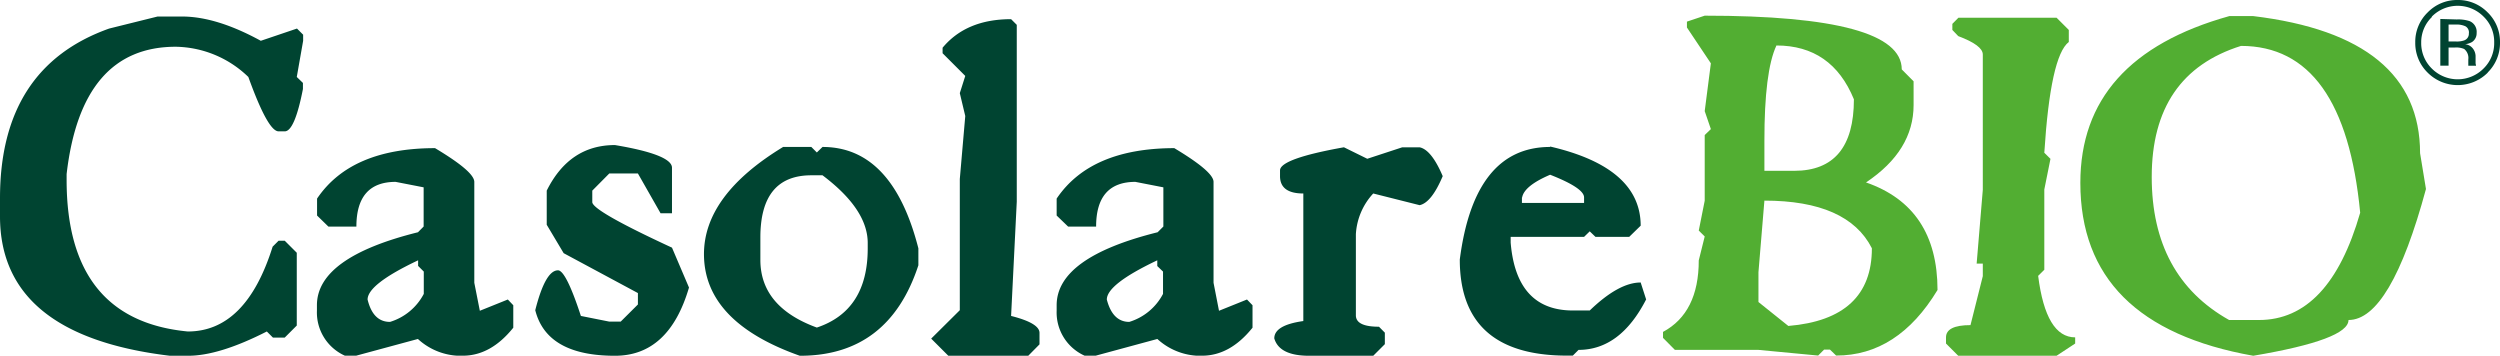
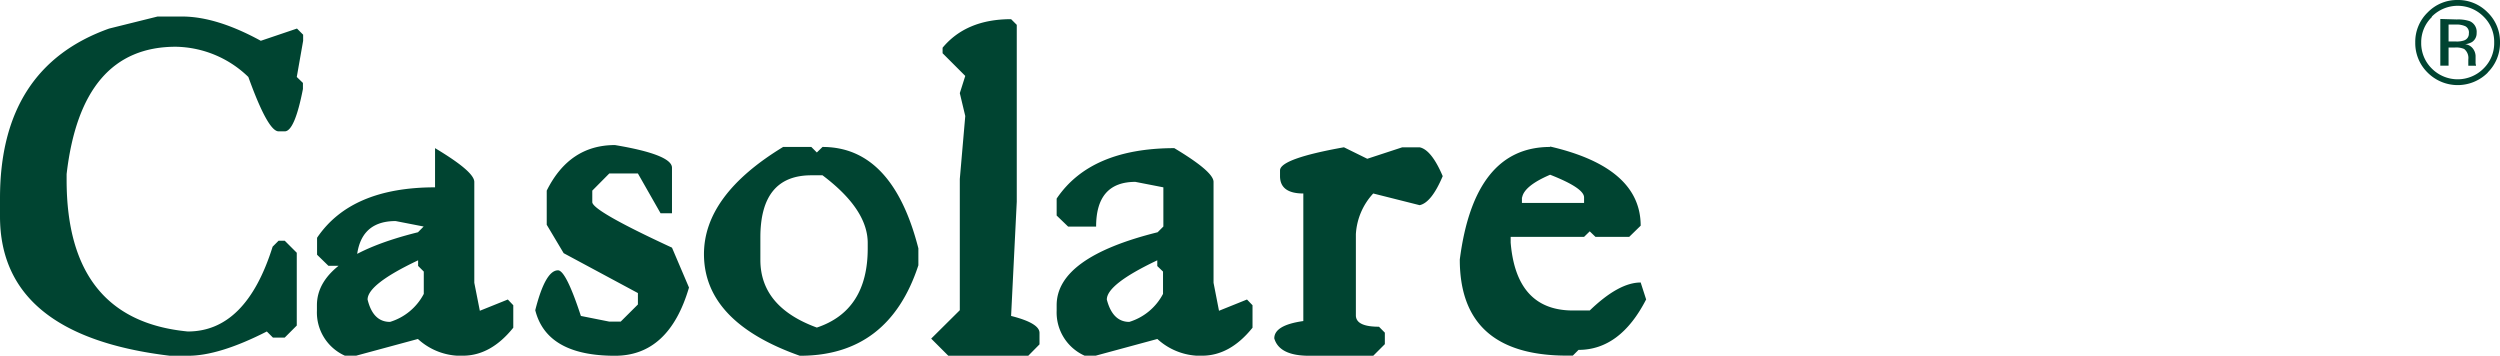
<svg xmlns="http://www.w3.org/2000/svg" viewBox="0 0 357.26 50.84">
  <defs>
    <style>.cls-1{fill:#004431}.cls-2{fill:#52ae32}</style>
  </defs>
  <g id="Livello_2" data-name="Livello 2">
    <g id="Livello_1-2" data-name="Livello 1">
-       <path class="cls-1" d="M352.33 3.76a3 3 0 0 0-1.42-.25h-1v2.42H351a3.17 3.17 0 0 0 1.12-.15 1 1 0 0 0 .69-1 1 1 0 0 0-.45-1m-1.27-1a5.15 5.15 0 0 1 1.83.24 1.65 1.65 0 0 1 1 1.69 1.49 1.49 0 0 1-.65 1.29 2.57 2.57 0 0 1-1 .32 1.6 1.6 0 0 1 1.14.65 1.84 1.84 0 0 1 .36 1v.99a1 1 0 0 0 .06.35v.08h-1.1a.64.64 0 0 1 0-.07V8.5a1.64 1.64 0 0 0-.59-1.5 2.88 2.88 0 0 0-1.31-.21h-.92v2.59h-1.18V2.71zm-3.57-.34A5 5 0 0 0 346 6.07a5.08 5.08 0 0 0 1.51 3.72 5.21 5.21 0 0 0 7.4 0 5.05 5.05 0 0 0 1.52-3.72 5 5 0 0 0-1.52-3.7 5.2 5.2 0 0 0-7.39 0m8 8a6.07 6.07 0 0 1-8.61 0 5.9 5.9 0 0 1-1.76-4.31 5.84 5.84 0 0 1 1.78-4.29A5.84 5.84 0 0 1 351.18 0a5.9 5.9 0 0 1 4.31 1.77 5.84 5.84 0 0 1 1.77 4.29 5.9 5.9 0 0 1-1.77 4.31M22.52 2.36H26q4.94 0 11.27 3.47l5.17-1.75.88.88v.87L42.41 11l.88.85v.87c-.78 4-1.65 6.05-2.6 6.05h-.88q-1.52 0-4.32-7.77a15.23 15.23 0 0 0-10.37-4.32q-13.5 0-15.6 18.2v.84q0 20 17.32 21.65 8.32 0 12.12-12.12l.85-.85h.88l1.72 1.72v10.4l-1.72 1.72H39l-.87-.87q-6.81 3.47-11.25 3.47h-2.6Q0 47.93 0 30.92v-2.6Q0 9.63 15.6 4.08zM52.53 42.81C53.07 45 54.15 46 55.74 46a8.12 8.12 0 0 0 4.82-4v-3.19l-.81-.81v-.8q-7.23 3.42-7.22 5.61m9.64-21.64c3.74 2.24 5.61 3.83 5.61 4.83v14.41l.79 4 4-1.61.78.82v3.21q-3.21 4-7.21 4h-.82a9.08 9.08 0 0 1-5.6-2.39l-8.83 2.39h-1.6a6.76 6.76 0 0 1-4-6.42v-.79q0-6.84 14.44-10.43l.81-.82v-5.6l-4-.78q-5.61 0-5.61 6.39h-4l-1.62-1.58v-2.42q4.86-7.21 16.86-7.21M87.88 20.73c5.44.91 8.15 2 8.15 3.24v6.51H94.4l-3.24-5.69h-4.09l-2.43 2.45v1.64c0 .83 3.8 3 11.39 6.51l2.43 5.7q-2.86 9.75-10.58 9.75-9.75 0-11.39-6.51 1.44-5.7 3.25-5.7c.75 0 1.85 2.17 3.27 6.52l4.06.81h1.63l2.46-2.45v-1.63l-10.61-5.7-2.42-4.06v-4.88q3.24-6.51 9.75-6.51M108.66 33.9v3.24q0 6.72 8.07 9.67 7.27-2.43 7.27-11.3v-.79q0-4.81-6.46-9.67h-1.6q-7.27 0-7.28 8.85m3.22-12.9h4.06l.79.79.81-.79q10 0 13.7 14.49v2.42Q127 50.85 114.3 50.84 100.61 46 100.6 36.32q0-8.43 11.28-15.3M144.49 2.74l.81.81v25.27l-.81 16.33c2.7.68 4.06 1.49 4.06 2.42v1.64l-1.61 1.63h-11.42l-2.45-2.45 4.09-4.06V25.58l.78-9-.78-3.27.78-2.46-3.24-3.24v-.79q3.39-4.08 9.79-4.08M158.17 42.81Q159 46 161.38 46a8.12 8.12 0 0 0 4.82-4v-3.19l-.82-.79v-.82q-7.22 3.42-7.21 5.61m9.64-21.64c3.74 2.24 5.61 3.84 5.61 4.82v14.42l.78 4 4-1.61.79.82v3.21q-3.21 4-7.21 4H171a9.13 9.13 0 0 1-5.61-2.39l-8.82 2.39H155a6.76 6.76 0 0 1-4-6.42v-.79q0-6.84 14.43-10.43l.82-.82v-5.6l-4-.78q-5.61 0-5.61 6.39h-4L151 30.8v-2.42q4.86-7.21 16.86-7.21M192.06 21.05l3.33 1.64 5-1.64h2.48q1.69.35 3.3 4.12-1.6 3.79-3.3 4.15l-6.63-1.67a9.33 9.33 0 0 0-2.48 5.81v11.6c0 1.09 1.1 1.63 3.3 1.63l.84.85v1.64l-1.66 1.66h-9.14c-2.87 0-4.52-.83-5-2.48 0-1.27 1.38-2.09 4.15-2.48V27.65c-2.22 0-3.33-.83-3.33-2.48v-.82q0-1.67 9.11-3.3M217.49 28.23V29h8.88v-.79q0-1.34-4.85-3.24c-2.46 1.05-3.8 2.14-4 3.24m4-7.27q12.93 3 12.94 11.31l-1.64 1.6H228l-.82-.79-.81.79h-10.49v.82q.8 9.69 8.88 9.7h2.42c2.79-2.69 5.21-4 7.28-4l.78 2.42q-3.7 7.21-9.66 7.21l-.82.82h-.82q-15.33 0-15.33-13.73Q210.68 21 221.52 21" />
-       <path class="cls-2" d="M253.86 6.5q-1.73 3.69-1.72 13.64v4.27h4.26q8.53 0 8.53-10.22-3.15-7.69-11.07-7.69m-1.72 22.17-.85 10.23v4.26l4.27 3.42q11.94-1 11.94-11.1-3.45-6.81-15.36-6.81m-8.53-26.43q28.15 0 28.16 7.68l1.69 1.7V15q0 6.54-6.8 11.07 10.21 3.54 10.22 15.37-5.67 9.38-14.49 9.37l-.88-.85h-.84l-.85.85-8.53-.81h-11.94l-1.7-1.72v-.85q5.11-2.74 5.11-10.22l.85-3.42-.85-.84.85-4.27V19.3l.88-.85-.88-2.57.88-6.83-3.42-5.12v-.84zM293.89 2.53l1.75 1.75V6q-2.62 2-3.5 15.83l.88.87-.88 4.38v11.47l-.88.87q1.11 8.79 5.29 8.79v.88l-2.66 1.75h-14.05l-1.75-1.75v-.88c0-1.16 1.17-1.75 3.5-1.75l1.76-7v-1.79h-.88l.88-10.55V7.79c0-.88-1.17-1.75-3.51-2.63l-.84-.88v-.87l.87-.88zM307.49 25.28q0 14.24 11.06 20.45h4.27q10.05 0 14.46-15.33Q335 6.57 320.25 6.56q-12.76 4-12.76 18.72M322 2.3q23.83 2.87 23.84 19.6l.84 5.11q-5.07 18.72-11.07 18.72 0 2.81-13.61 5.11-24.71-4.38-24.71-24.71 0-17.89 21.29-23.83z" />
+       <path class="cls-1" d="M352.33 3.76a3 3 0 0 0-1.42-.25h-1v2.42H351a3.17 3.17 0 0 0 1.12-.15 1 1 0 0 0 .69-1 1 1 0 0 0-.45-1m-1.27-1a5.15 5.15 0 0 1 1.83.24 1.65 1.65 0 0 1 1 1.69 1.49 1.49 0 0 1-.65 1.29 2.57 2.57 0 0 1-1 .32 1.6 1.6 0 0 1 1.14.65 1.84 1.84 0 0 1 .36 1v.99a1 1 0 0 0 .06.35v.08h-1.1a.64.64 0 0 1 0-.07V8.5a1.64 1.64 0 0 0-.59-1.5 2.88 2.88 0 0 0-1.31-.21h-.92v2.59h-1.18V2.71zm-3.57-.34A5 5 0 0 0 346 6.07a5.08 5.08 0 0 0 1.51 3.72 5.21 5.21 0 0 0 7.4 0 5.05 5.05 0 0 0 1.52-3.72 5 5 0 0 0-1.52-3.7 5.2 5.2 0 0 0-7.39 0m8 8a6.07 6.07 0 0 1-8.61 0 5.9 5.9 0 0 1-1.76-4.31 5.84 5.84 0 0 1 1.78-4.29A5.84 5.84 0 0 1 351.18 0a5.9 5.9 0 0 1 4.31 1.77 5.84 5.84 0 0 1 1.77 4.29 5.9 5.9 0 0 1-1.77 4.31M22.52 2.36H26q4.94 0 11.27 3.47l5.17-1.75.88.88v.87L42.41 11l.88.85v.87c-.78 4-1.65 6.05-2.6 6.05h-.88q-1.52 0-4.32-7.77a15.23 15.23 0 0 0-10.37-4.32q-13.5 0-15.6 18.2v.84q0 20 17.32 21.65 8.32 0 12.12-12.12l.85-.85h.88l1.72 1.72v10.4l-1.72 1.72H39l-.87-.87q-6.81 3.47-11.25 3.47h-2.6Q0 47.93 0 30.92v-2.6Q0 9.63 15.6 4.08zM52.53 42.81C53.07 45 54.15 46 55.74 46a8.12 8.12 0 0 0 4.82-4v-3.19l-.81-.81v-.8q-7.23 3.42-7.22 5.61m9.64-21.64c3.74 2.24 5.61 3.83 5.61 4.83v14.41l.79 4 4-1.61.78.82v3.21q-3.21 4-7.21 4h-.82a9.08 9.08 0 0 1-5.6-2.39l-8.83 2.39h-1.6a6.76 6.76 0 0 1-4-6.42v-.79q0-6.84 14.44-10.43l.81-.82l-4-.78q-5.61 0-5.61 6.39h-4l-1.62-1.58v-2.42q4.86-7.21 16.86-7.21M87.88 20.73c5.44.91 8.15 2 8.15 3.24v6.51H94.4l-3.24-5.69h-4.09l-2.43 2.45v1.64c0 .83 3.8 3 11.39 6.51l2.43 5.7q-2.86 9.75-10.58 9.75-9.75 0-11.39-6.51 1.44-5.7 3.25-5.7c.75 0 1.85 2.17 3.27 6.52l4.06.81h1.63l2.46-2.45v-1.63l-10.61-5.7-2.42-4.06v-4.88q3.24-6.51 9.75-6.51M108.66 33.9v3.24q0 6.72 8.07 9.67 7.27-2.43 7.27-11.3v-.79q0-4.81-6.46-9.67h-1.6q-7.27 0-7.28 8.85m3.22-12.9h4.06l.79.79.81-.79q10 0 13.7 14.49v2.42Q127 50.85 114.3 50.84 100.61 46 100.6 36.32q0-8.43 11.28-15.3M144.49 2.74l.81.81v25.27l-.81 16.33c2.7.68 4.06 1.49 4.06 2.42v1.64l-1.61 1.63h-11.42l-2.45-2.45 4.09-4.06V25.58l.78-9-.78-3.27.78-2.46-3.24-3.24v-.79q3.39-4.08 9.79-4.08M158.17 42.81Q159 46 161.38 46a8.12 8.12 0 0 0 4.82-4v-3.19l-.82-.79v-.82q-7.22 3.42-7.21 5.61m9.64-21.64c3.74 2.24 5.61 3.84 5.61 4.82v14.42l.78 4 4-1.61.79.82v3.21q-3.21 4-7.21 4H171a9.13 9.13 0 0 1-5.61-2.39l-8.82 2.39H155a6.76 6.76 0 0 1-4-6.42v-.79q0-6.84 14.43-10.43l.82-.82v-5.6l-4-.78q-5.61 0-5.61 6.39h-4L151 30.8v-2.42q4.86-7.21 16.86-7.21M192.06 21.05l3.33 1.64 5-1.64h2.48q1.69.35 3.3 4.12-1.6 3.79-3.3 4.15l-6.63-1.67a9.33 9.33 0 0 0-2.48 5.81v11.6c0 1.09 1.1 1.63 3.3 1.63l.84.85v1.64l-1.66 1.66h-9.14c-2.87 0-4.52-.83-5-2.48 0-1.27 1.38-2.09 4.15-2.48V27.65c-2.22 0-3.33-.83-3.33-2.48v-.82q0-1.67 9.11-3.3M217.49 28.23V29h8.88v-.79q0-1.34-4.85-3.24c-2.46 1.05-3.8 2.14-4 3.24m4-7.27q12.93 3 12.94 11.31l-1.64 1.6H228l-.82-.79-.81.79h-10.49v.82q.8 9.69 8.88 9.7h2.42c2.79-2.69 5.21-4 7.28-4l.78 2.42q-3.7 7.21-9.66 7.21l-.82.82h-.82q-15.33 0-15.33-13.73Q210.68 21 221.52 21" />
    </g>
  </g>
</svg>